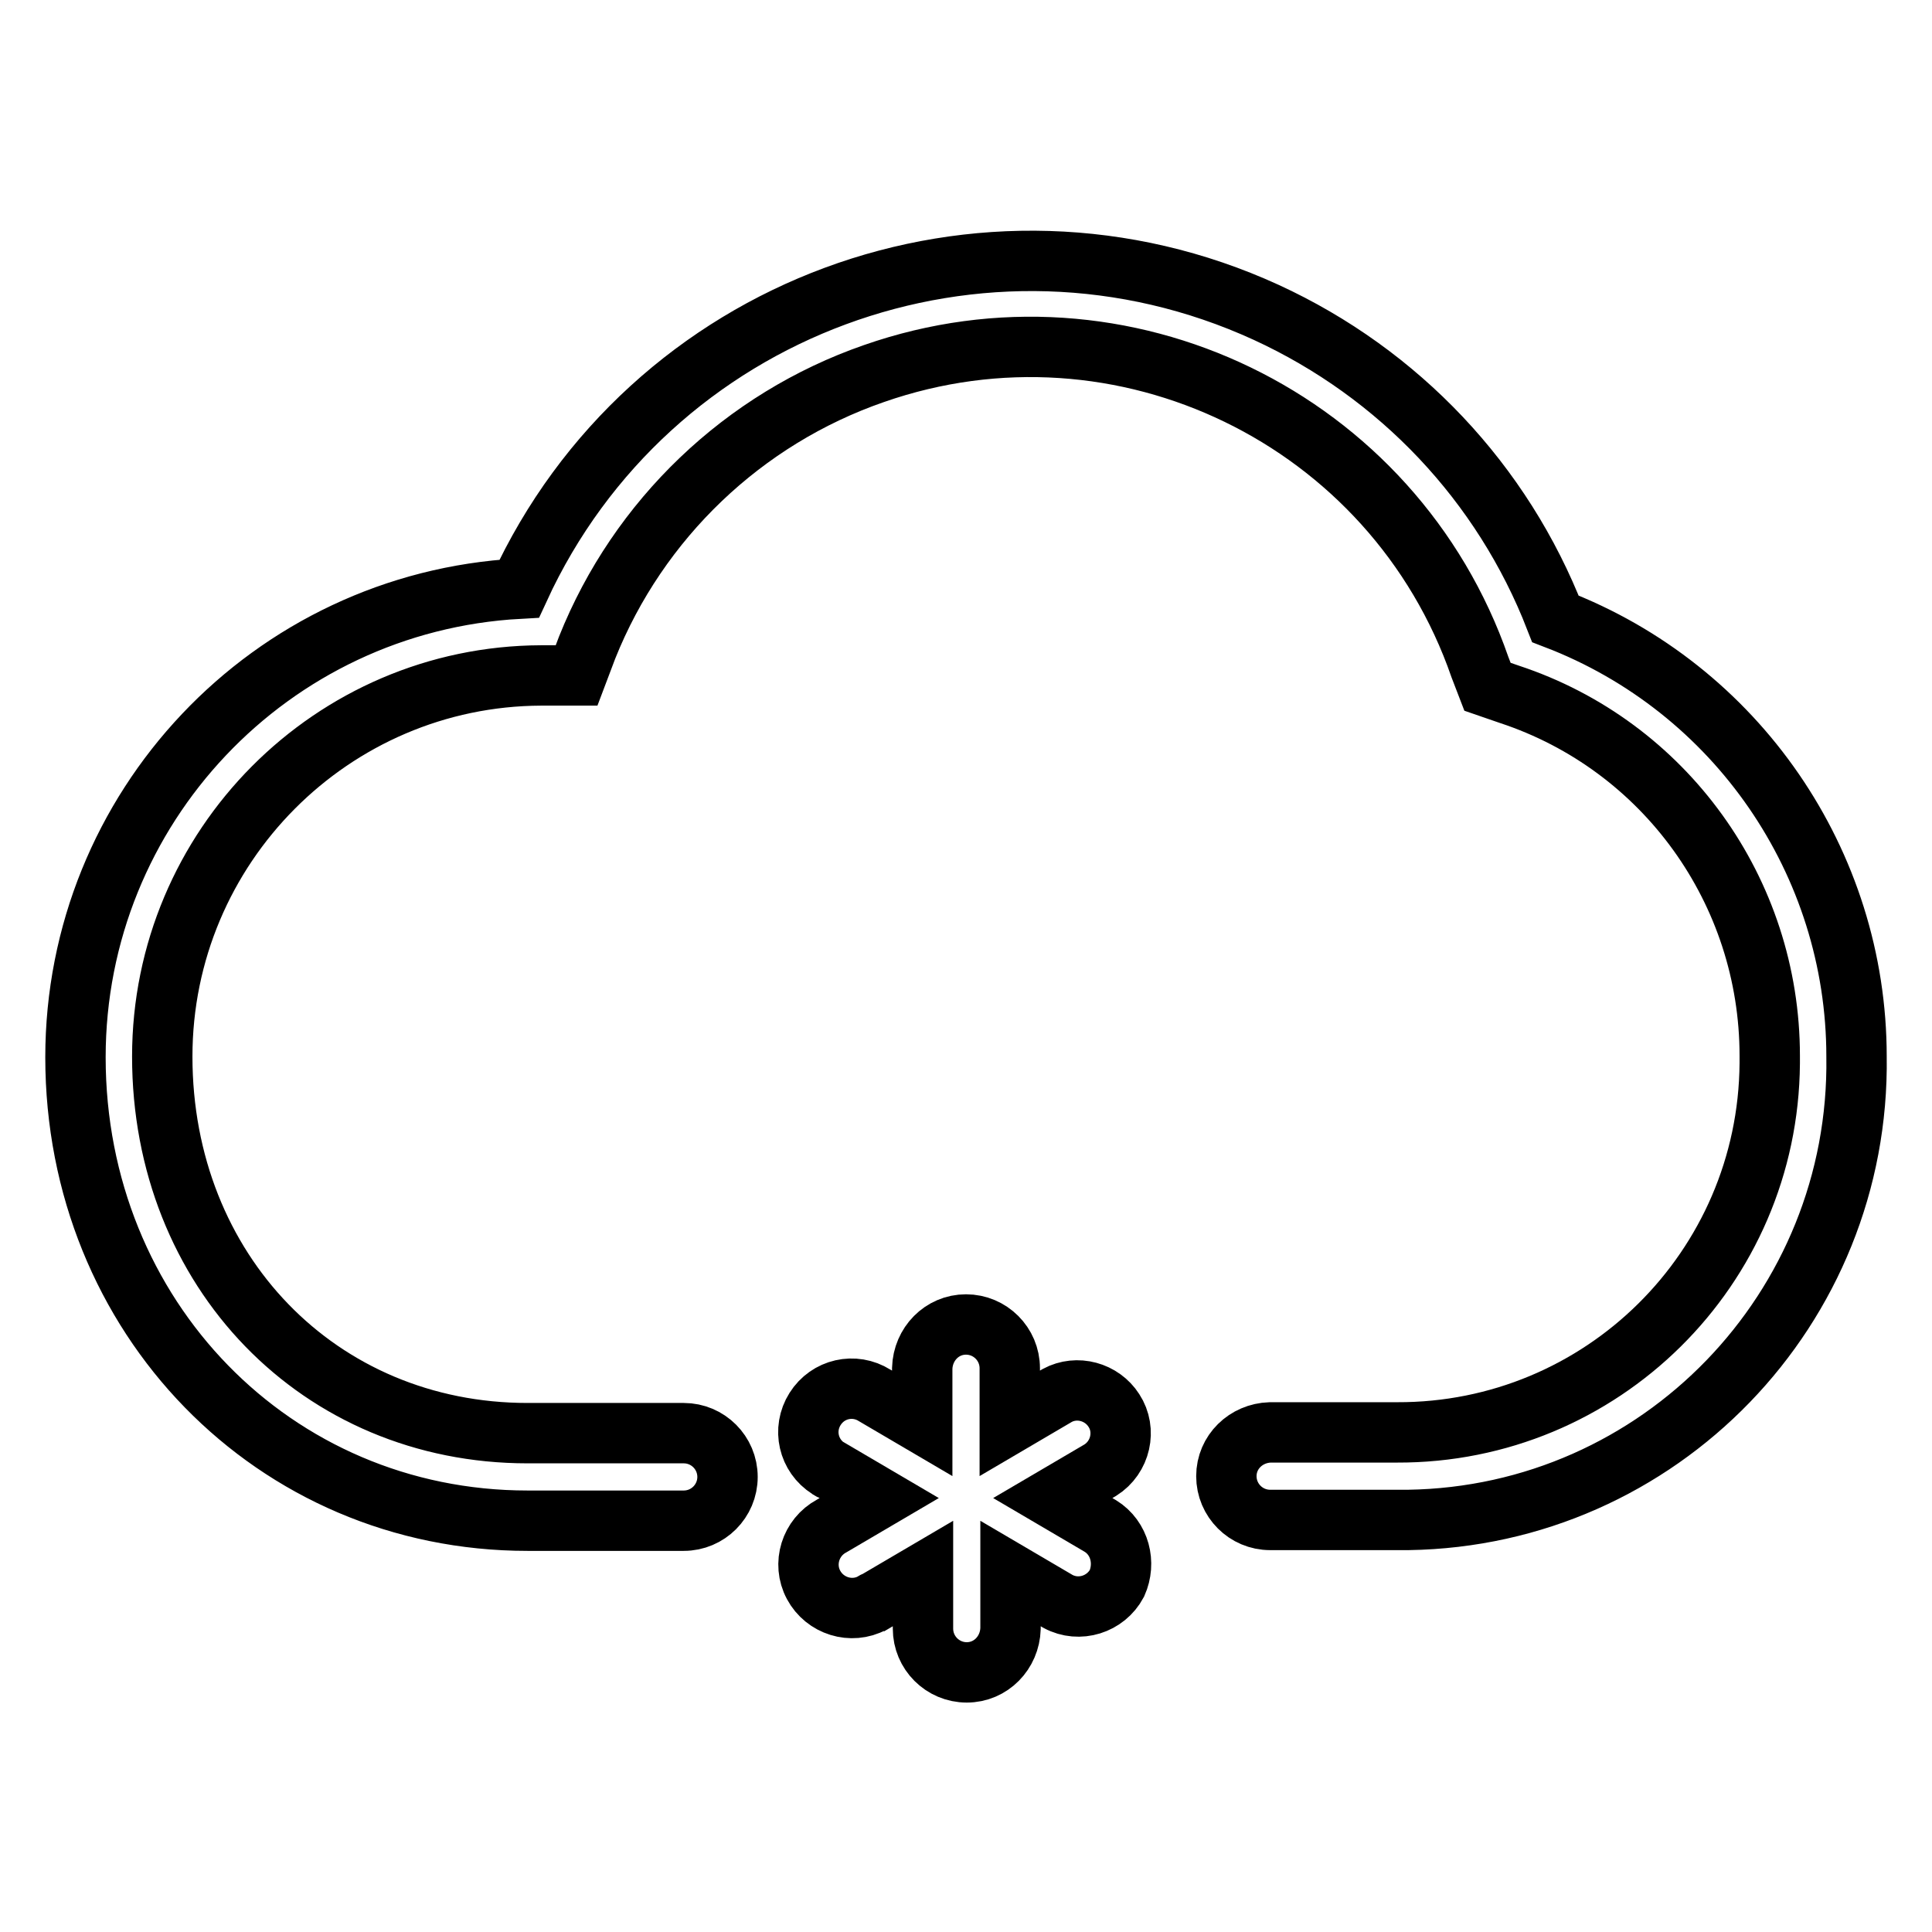
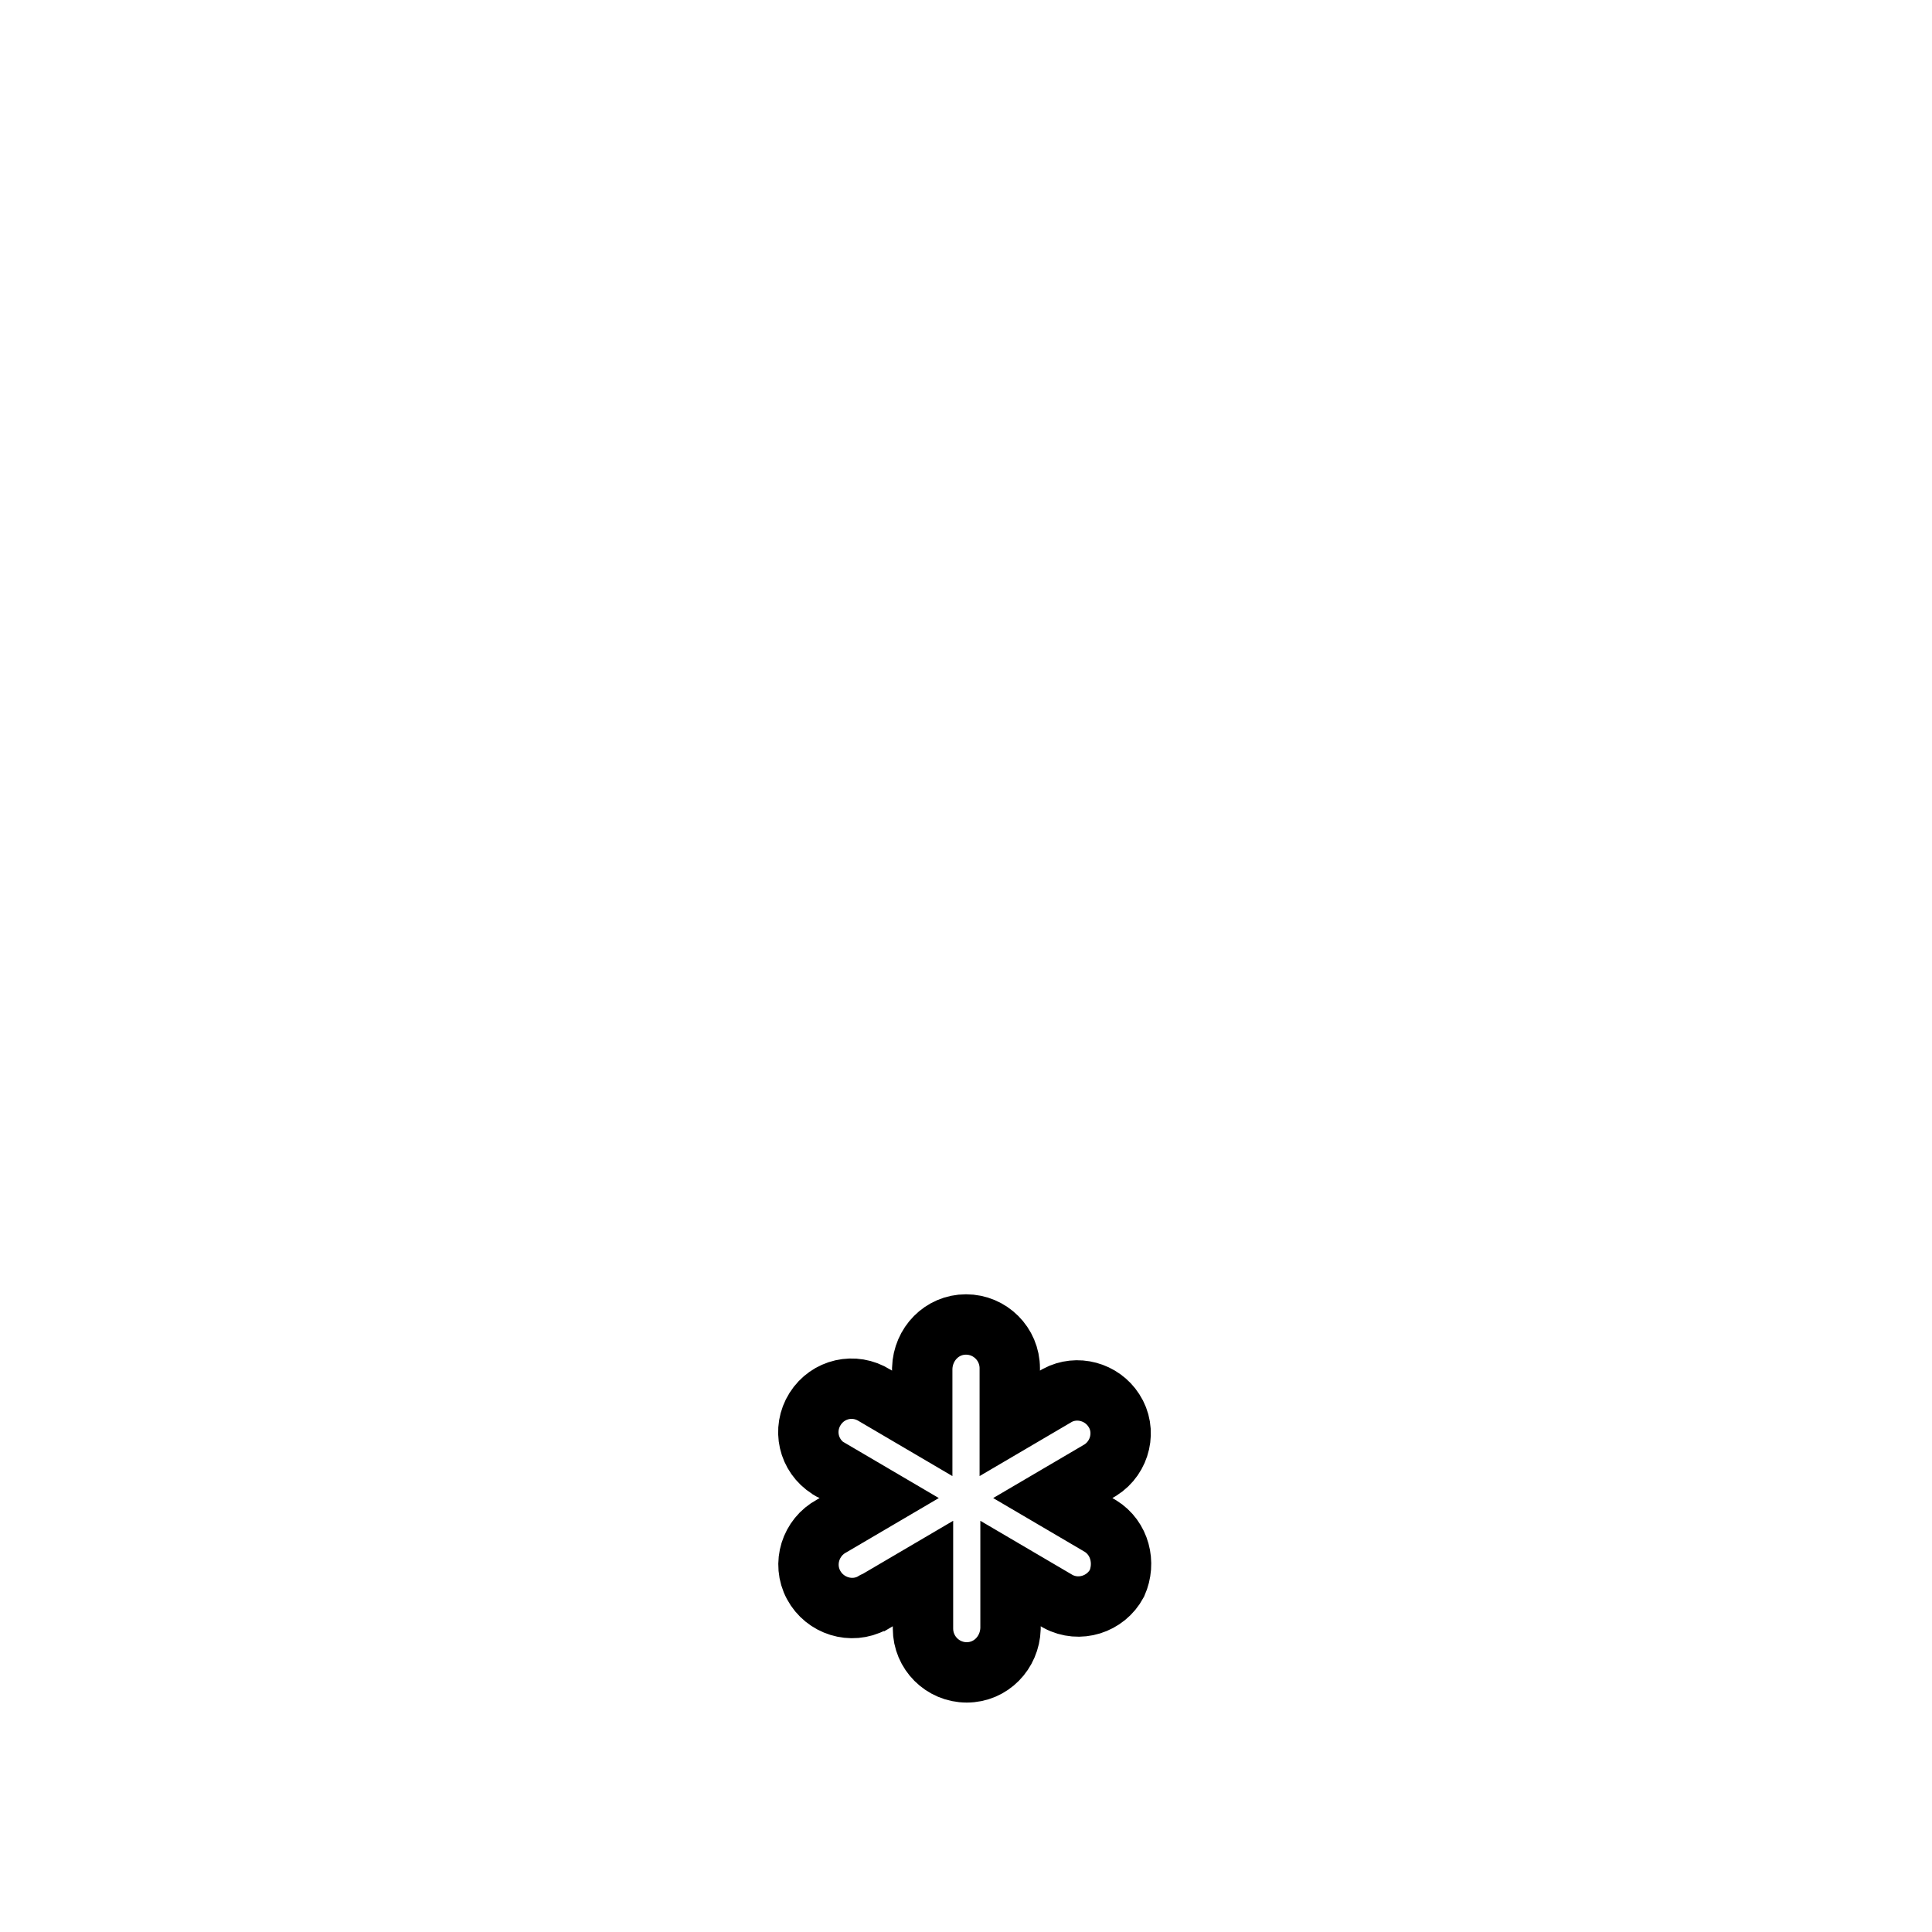
<svg xmlns="http://www.w3.org/2000/svg" version="1.1" x="0px" y="0px" viewBox="0 0 256 256" enable-background="new 0 0 256 256" xml:space="preserve">
  <g>
-     <path stroke-width="8" fill-opacity="0" stroke="#000000" d="M185.1,201.4h-16.8c-3.2,0-5.8-2.6-5.8-5.8c0-3.2,2.6-5.7,5.8-5.8h16.8c27.1,0.1,49.2-21.7,49.4-48.9 c0-0.3,0-0.7,0-1c0-21.8-13.9-41.1-34.5-47.9l-2.9-1l-1-2.6c-11.4-32.9-47.4-50.4-80.3-38.9c-17.3,6-31.2,19.3-38,36.3l-1.4,3.7 h-4.7C44,89.6,21.5,112.2,21.5,140c0,28.4,20.8,49.9,48.4,49.9h20.7c3.2,0,5.8,2.6,5.8,5.8c0,3.2-2.6,5.8-5.8,5.8H69.9 c-33.6,0-59.9-27-59.9-61.4c0-33,25.8-60.3,58.8-62.1c17.2-37.4,61.5-53.8,99-36.6c17.6,8.1,31.3,22.6,38.3,40.6 c24,9.2,39.9,32.3,39.9,58c0.5,33.4-26.1,60.9-59.4,61.4C186.1,201.4,185.6,201.4,185.1,201.4z" />
    <path stroke-width="8" fill-opacity="0" stroke="#000000" d="M145.8,202.2l-6.3-3.7l6.3-3.7c2.7-1.7,3.5-5.3,1.8-7.9c-1.6-2.5-4.9-3.4-7.5-2l-6.3,3.7v-7.3 c0-3.2-2.6-5.8-5.8-5.8c-3.2,0-5.7,2.6-5.8,5.8v7.3l-6.3-3.7c-2.7-1.7-6.2-0.9-7.9,1.8c-1.7,2.7-0.9,6.2,1.8,7.9 c0.1,0.1,0.3,0.2,0.4,0.2l6.3,3.7l-6.3,3.7c-2.8,1.5-3.9,5-2.4,7.8c1.5,2.8,5,3.9,7.8,2.4c0.1-0.1,0.3-0.2,0.4-0.2l6.3-3.7v7.3 c0,3.2,2.6,5.8,5.8,5.8c3.2,0,5.7-2.6,5.8-5.8v-7.3l6.3,3.7c2.8,1.5,6.3,0.4,7.8-2.4C149.2,207.1,148.4,203.8,145.8,202.2 L145.8,202.2z" />
  </g>
</svg>